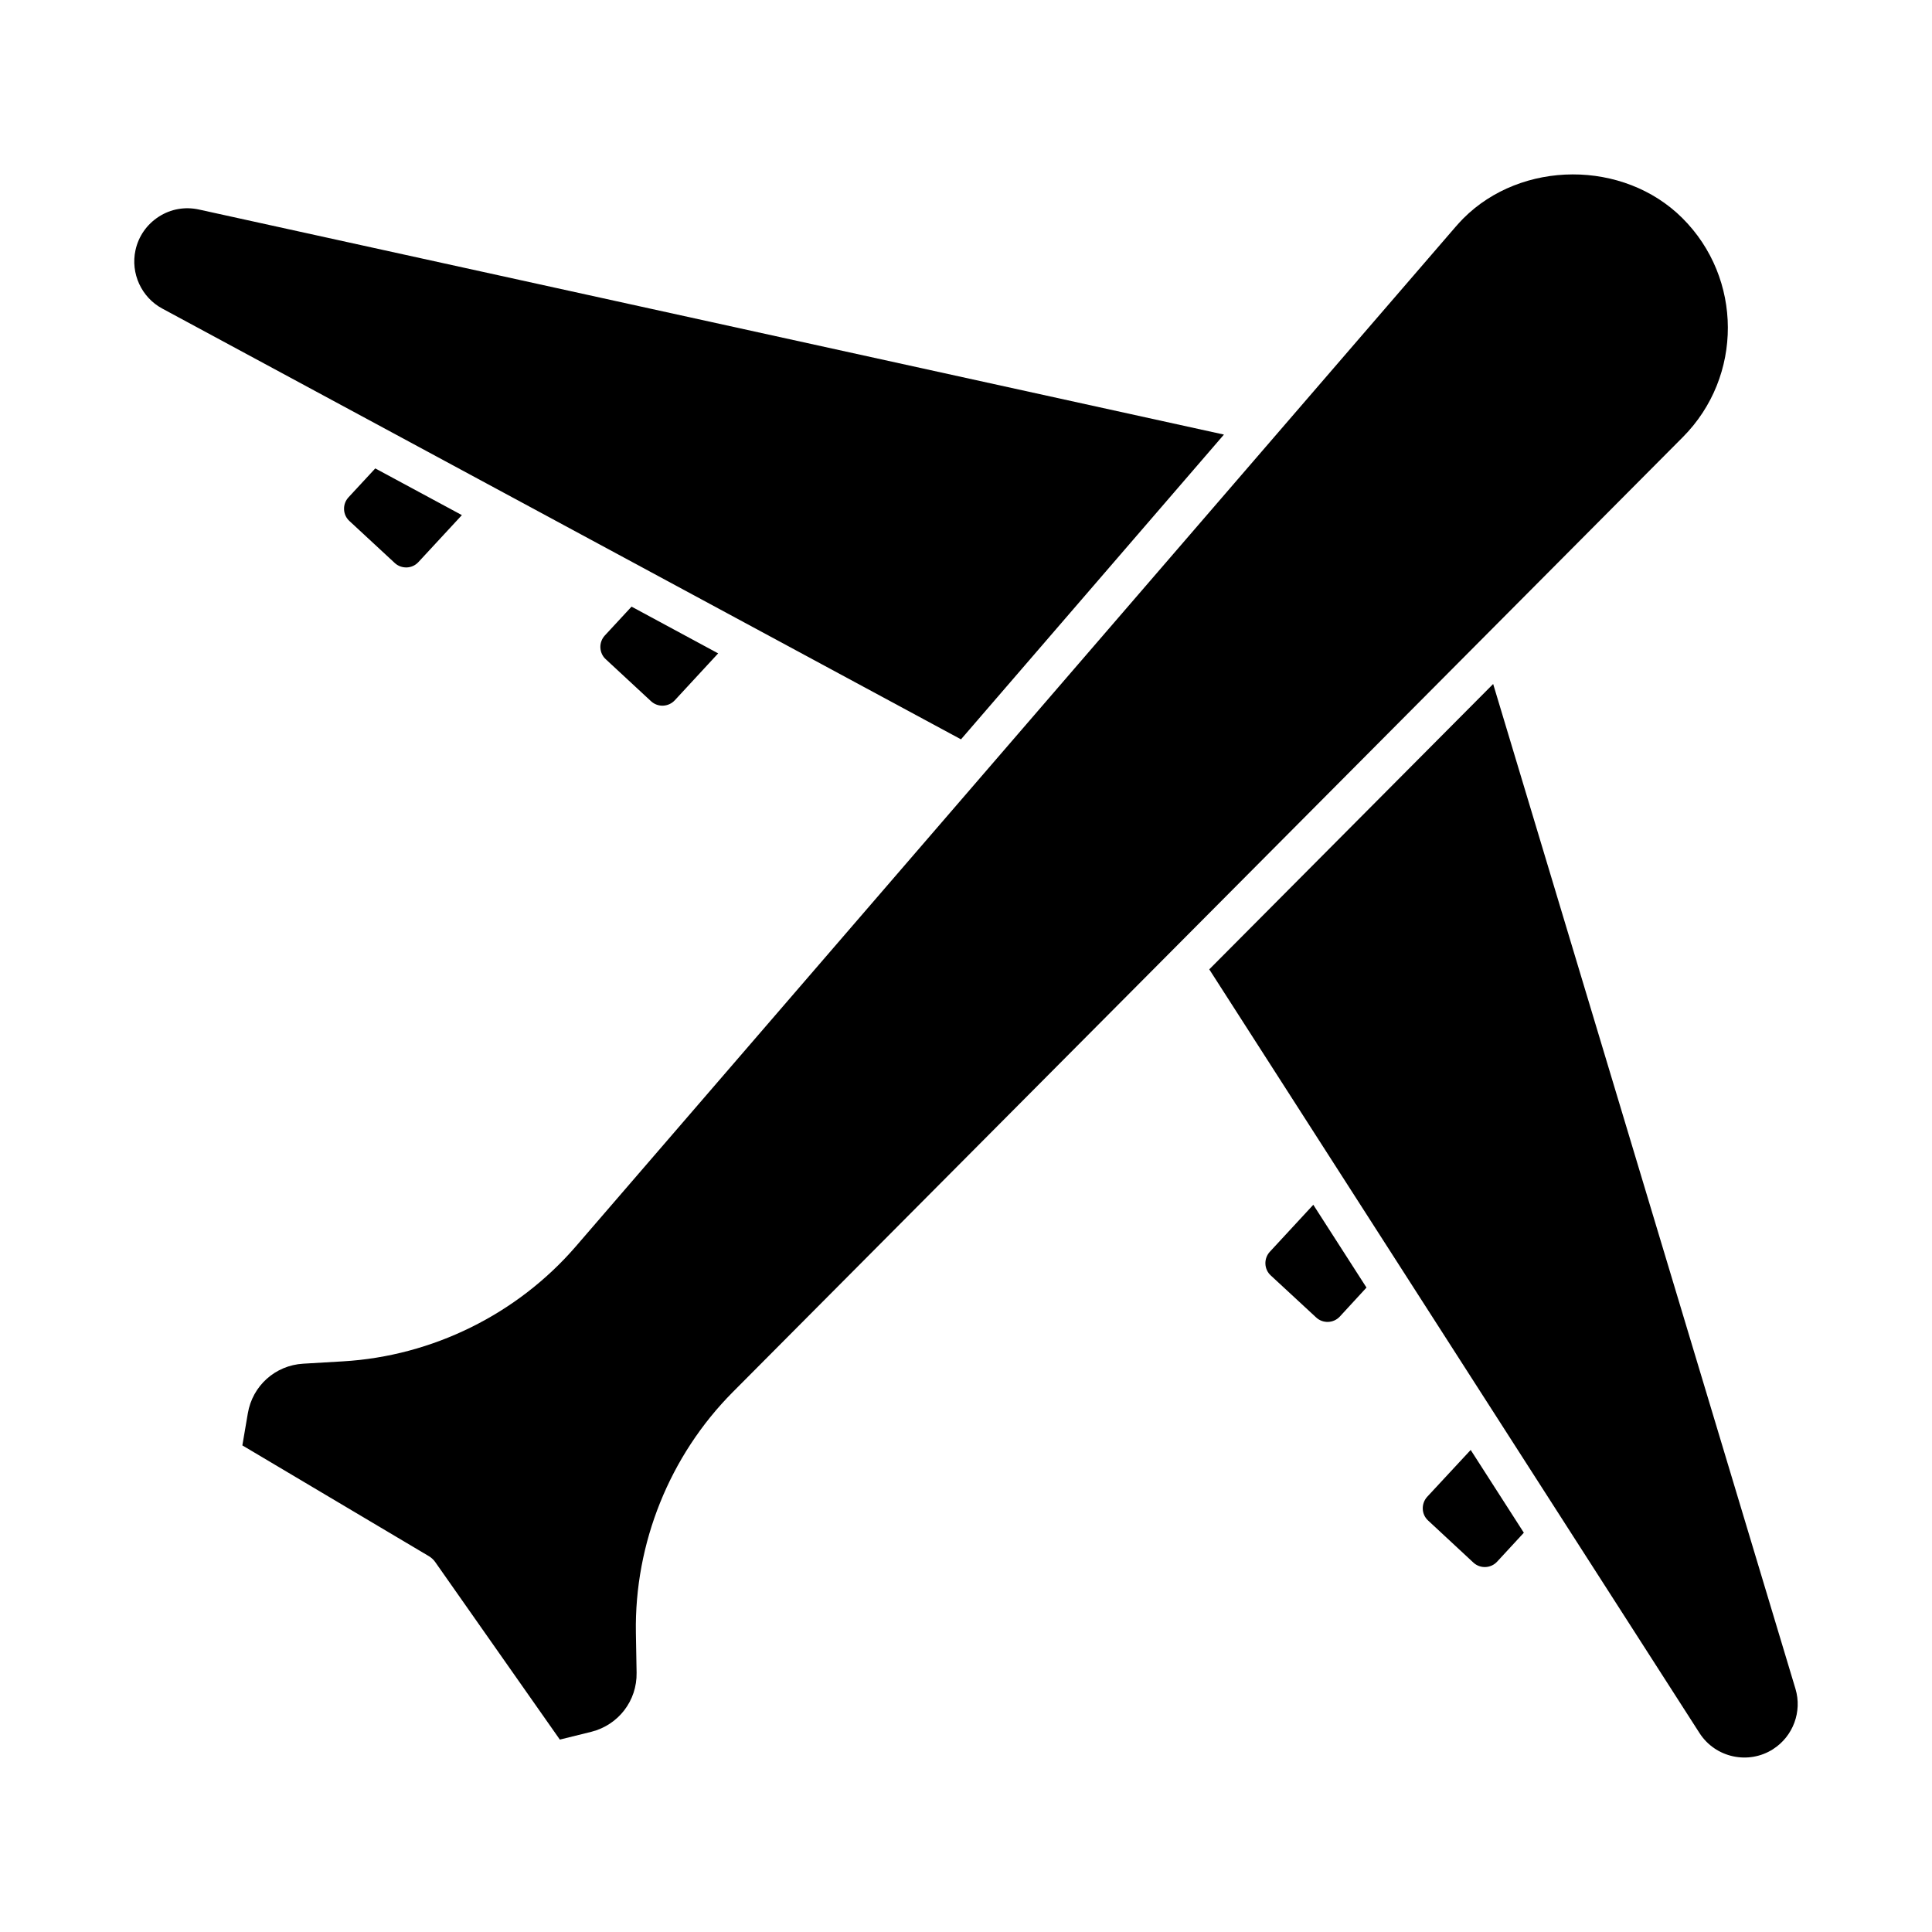
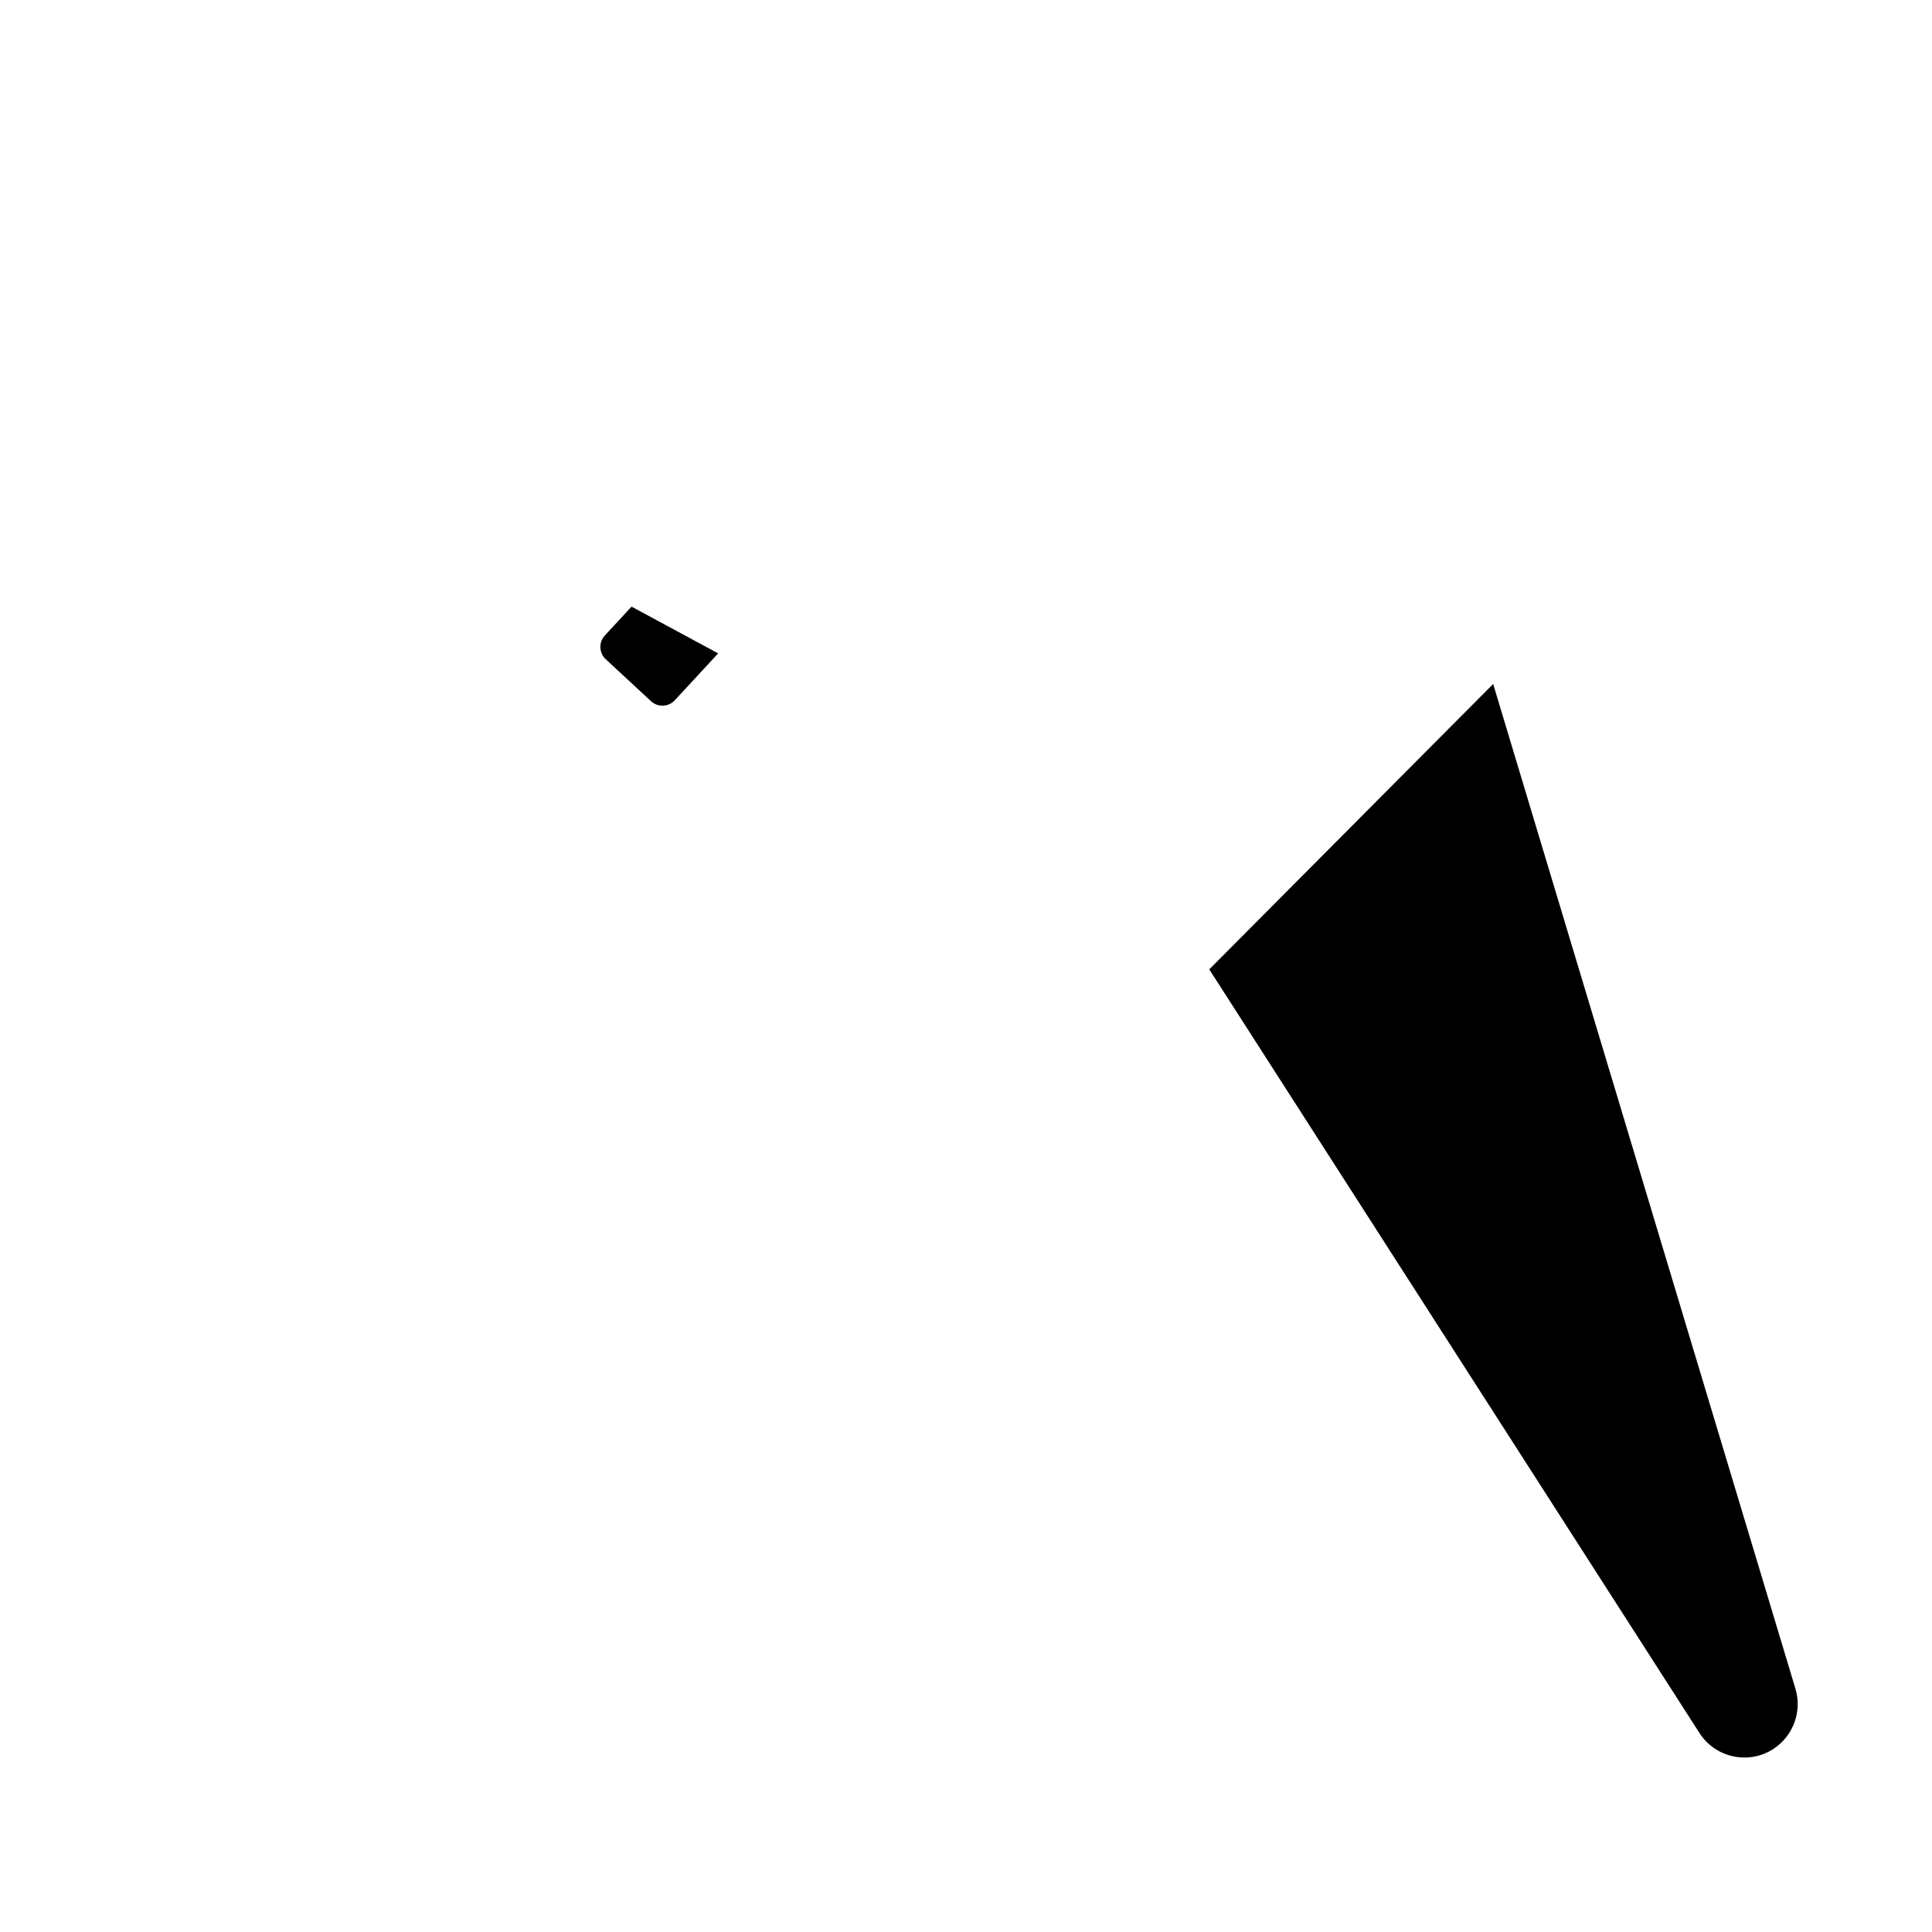
<svg xmlns="http://www.w3.org/2000/svg" fill="#000000" width="800px" height="800px" version="1.1" viewBox="144 144 512 512">
  <g>
-     <path d="m254.88 292.96c-0.809 0.871-1.898 1.375-3.086 1.418-1.176 0.031-2.32-0.367-3.191-1.188l-12.008-11.125c-0.871-0.797-1.375-1.898-1.418-3.086-0.043-1.176 0.379-2.32 1.188-3.191l7.086-7.652 22.953 12.375z" />
    <path d="m322.82 329.59c-1.68 1.793-4.481 1.91-6.289 0.242l-12.008-11.137c-0.871-0.797-1.363-1.898-1.418-3.086-0.043-1.176 0.379-2.32 1.176-3.191l7.086-7.652 22.953 12.387z" />
-     <path d="m187 225.77c-5.519-2.969-8.438-9.34-7.094-15.473 0.805-3.691 3.008-6.828 6.18-8.875 3.168-2.047 6.949-2.707 10.652-1.891l271.62 59.637-69.684 80.766z" />
-     <path d="m338.22 512.89c-16.75 16.836-26.113 40.094-25.703 63.836l0.188 10.559c0.137 7.422-4.809 13.844-11.996 15.66l-8.344 2.066-33.051-47.086c-0.43-0.609-0.977-1.102-1.617-1.5l-49.469-29.379 1.449-8.492c1.238-7.316 7.273-12.73 14.684-13.16l10.547-0.621c23.699-1.395 46.191-12.5 61.707-30.48l233.17-270.23c0.652-0.734 1.301-1.457 1.973-2.141 15.48-15.543 42.52-15.609 58.062-0.148 16.047 15.965 16.113 42.016 0.156 58.062z" />
-     <path d="m499.06 492.91c-1.668 1.793-4.492 1.891-6.277 0.219l-12.02-11.125c-0.871-0.797-1.375-1.898-1.418-3.086-0.043-1.176 0.367-2.32 1.188-3.203l11.504-12.438 14.098 21.945z" />
-     <path d="m540.75 557.86c-1.66 1.793-4.473 1.922-6.289 0.242l-11.996-11.148c-0.871-0.797-1.375-1.898-1.418-3.074-0.043-1.188 0.379-2.332 1.164-3.203l11.535-12.426 14.086 21.938z" />
    <path d="m613.91 607.53c-6.559 4.207-15.324 2.297-19.531-4.262l-129.91-202.38 75.234-75.625 80.117 266.3c1.805 6.004-0.617 12.566-5.91 15.957z" />
  </g>
</svg>